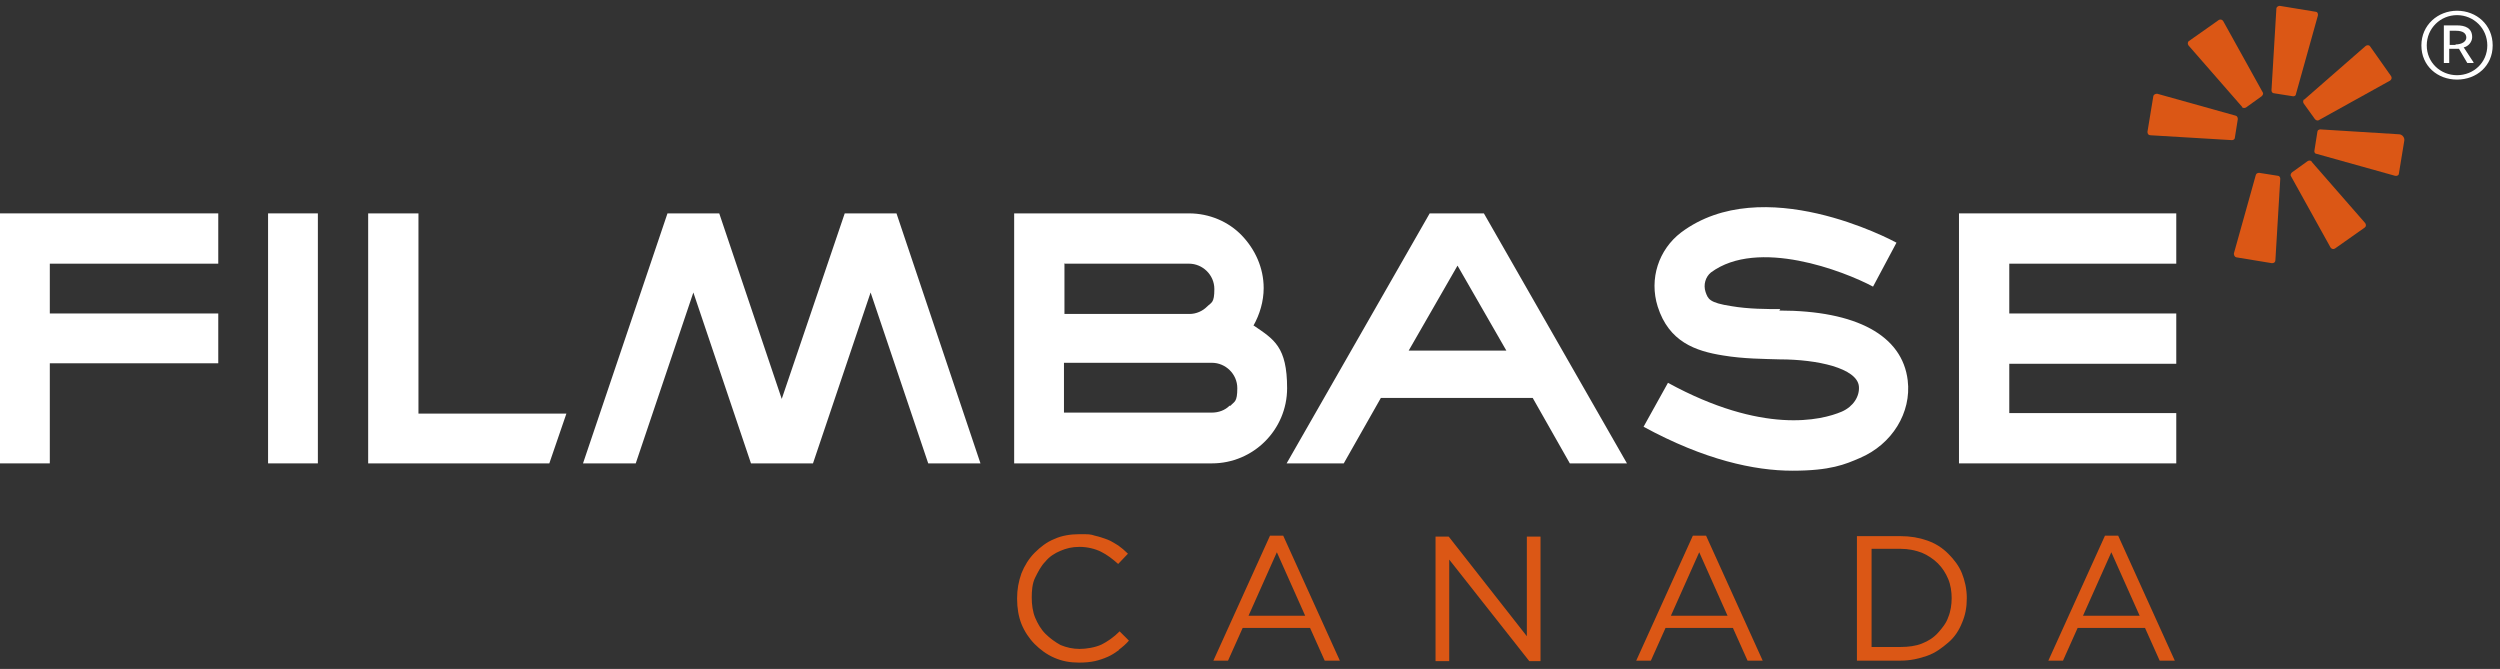
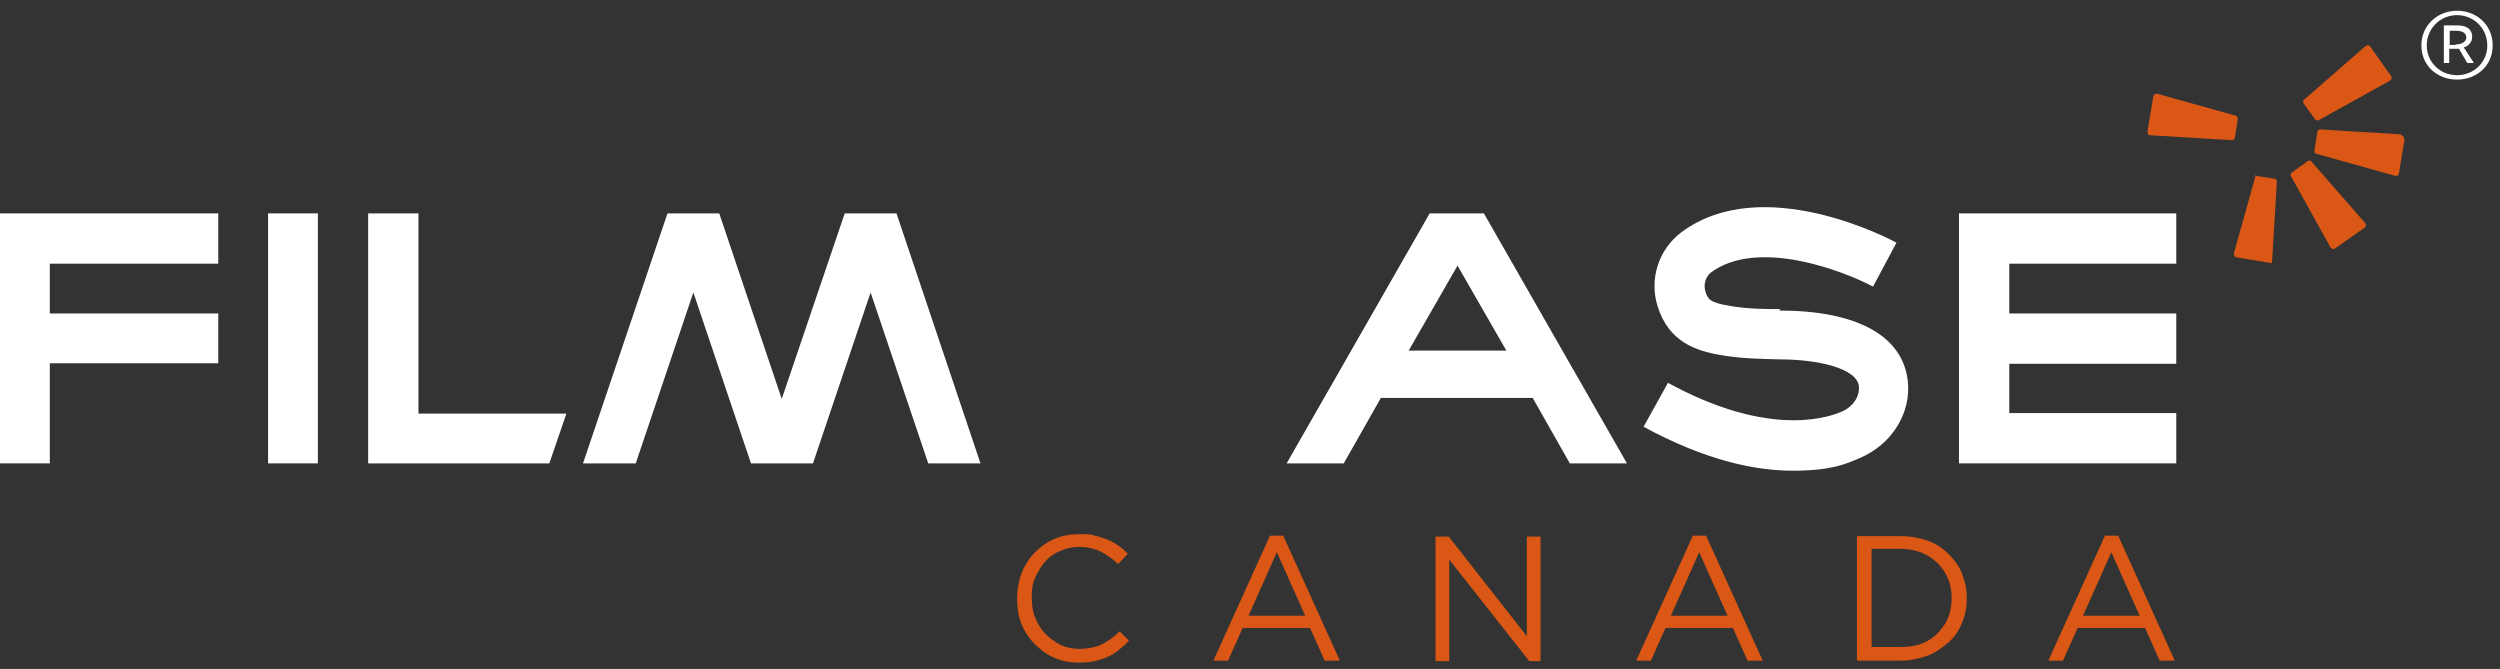
<svg xmlns="http://www.w3.org/2000/svg" viewBox="0 0 512 137" version="1.1" id="Layer_1">
  <rect x="0" y="0" width="512" height="137" fill="#333333" stroke="none" />
  <defs>
    <style>
      .st0 {
        fill: #db5715;
      }

      .st1 {
        fill: #fff;
      }
    </style>
  </defs>
  <g>
    <path d="M229.2,133.1c-.7.5-1.4,1-2.3,1.4s-1.8.7-2.7.9c-.9.2-2,.3-3.2.3-1.9,0-3.5-.3-5.1-1s-2.9-1.7-4-2.8c-1.1-1.1-2.1-2.6-2.7-4.1s-.9-3.3-.9-5.2.3-3.5.9-5.2c.6-1.5,1.5-3,2.7-4.2s2.5-2.2,4-2.8c1.5-.7,3.3-1,5.2-1s2.2,0,3.1.3c.9.2,1.8.5,2.6.8s1.5.8,2.2,1.2c.7.5,1.3,1,2,1.7l-2,2.1c-1.1-1-2.3-1.9-3.5-2.5s-2.8-1-4.4-1-2.7.3-3.9.8-2.3,1.2-3.1,2.2c-.9.9-1.5,2.1-2.1,3.3s-.7,2.7-.7,4.1.2,2.9.7,4.1,1.2,2.4,2.1,3.3c.9.9,2,1.7,3.1,2.3,1.2.5,2.5.8,3.9.8s3.2-.3,4.5-.9c1.2-.6,2.5-1.5,3.7-2.7l1.9,1.9c-.6.7-1.3,1.3-2.1,1.9h.1Z" class="st0" />
    <path d="M274.4,135.3h-3.1l-3-6.7h-13.8l-3,6.7h-3l11.6-25.6h2.7l11.6,25.6h.1ZM261.5,113.1l-5.8,13h11.6l-5.8-13Z" class="st0" />
    <path d="M312.7,109.9h2.8v25.5h-2.3l-16.4-20.8v20.8h-2.8v-25.5h2.7l16,20.4v-20.4Z" class="st0" />
    <path d="M361,135.3h-3.1l-3-6.7h-13.8l-3,6.7h-3l11.6-25.6h2.7l11.6,25.6h.1ZM348,113.1l-5.8,13h11.6l-5.8-13Z" class="st0" />
    <path d="M401.8,127.6c-.6,1.5-1.5,2.9-2.8,4s-2.6,2.1-4.3,2.7c-1.7.6-3.5,1-5.5,1h-8.9v-25.5h8.9c2,0,3.8.3,5.5.9,1.7.6,3.1,1.5,4.3,2.7s2.2,2.5,2.8,4,1,3.2,1,5.1-.3,3.5-1,5.1ZM399,118.6c-.5-1.2-1.2-2.3-2.1-3.2-.9-.9-2.1-1.7-3.3-2.2-1.3-.5-2.8-.8-4.3-.8h-6v20.1h6c1.5,0,3.1-.2,4.3-.7,1.3-.5,2.4-1.2,3.3-2.2s1.7-2,2.1-3.2c.5-1.2.7-2.6.7-3.9s-.2-2.7-.7-3.9Z" class="st0" />
    <path d="M445.4,135.3h-3.1l-3-6.7h-13.8l-3,6.7h-3l11.6-25.6h2.7l11.6,25.6h.1ZM432.4,113.1l-5.8,13h11.6l-5.8-13Z" class="st0" />
  </g>
  <g>
    <path d="M364.6,63.3c-2.8,0-6.5,0-10-.6-4.6-.7-4.8-1.5-5.3-2.9-.5-1.5,0-3.1,1.1-4,9.6-7.1,27.2-.3,33.2,2.9l4.8-9c-1.1-.6-27.4-14.6-44.1-2.1-4.6,3.5-6.6,9.5-4.8,15.2,2.3,7.2,7.7,9.1,13.4,10,4.2.7,8.4.7,11.6.8,7.7,0,15.8,1.8,16.2,5.5.2,2.1-1.2,4.2-3.5,5.2-4.2,1.8-16.2,4.7-35.6-5.9l-5,9c12.5,6.8,22.7,9,30.5,9s10.8-1.3,13.8-2.6c6.6-2.8,10.6-9.3,9.8-15.9-1.1-9.2-10.5-14.3-26.3-14.3" class="st1" />
    <rect height="51.2" width="10.2" y="43.7" x="54.9" class="st1" />
    <polygon points="0 94.9 10.2 94.9 10.2 74.4 44.7 74.4 44.7 64.2 10.2 64.2 10.2 54 44.7 54 44.7 43.7 0 43.7 0 94.9" class="st1" />
    <polygon points="85.7 43.7 75.4 43.7 75.4 94.9 112.5 94.9 116 84.7 85.7 84.7 85.7 43.7" class="st1" />
    <polygon points="445.7 94.9 445.7 84.6 411.5 84.6 411.5 74.5 445.7 74.5 445.7 64.2 411.5 64.2 411.5 54 445.7 54 445.7 43.7 401.2 43.7 401.2 94.9 445.7 94.9" class="st1" />
-     <path d="M256.7,66.7c1.3-2.3,2.1-5,2.1-7.7,0-4.2-1.8-8-4.5-10.8s-6.6-4.5-10.8-4.5h-35.8v51.2h40.5c8.5,0,15.4-6.9,15.4-15.4s-2.7-10-6.8-12.8M217.9,54h25.6c2.8,0,5.2,2.3,5.2,5.2s-.6,2.7-1.5,3.6-2.2,1.5-3.6,1.5h-25.6v-10.2h0ZM251.8,83.1c-.9.9-2.2,1.4-3.6,1.4h-30.3v-10.2h30.3c2.8,0,5.2,2.3,5.2,5.2s-.6,2.7-1.4,3.6h-.1Z" class="st1" />
    <polygon points="173 43.7 160.1 81.7 147.3 43.7 136.7 43.7 119.4 94.9 130.2 94.9 142 59.9 153.8 94.9 166.5 94.9 178.3 59.9 190.1 94.9 200.8 94.9 183.6 43.7 173 43.7" class="st1" />
    <path d="M292.8,43.7l-29.3,51.2h11.7l7.6-13.4h31.1l7.6,13.4h11.7l-29.3-51.2h-11.2.1ZM288.5,71.8l10-17.4,10,17.4h-20Z" class="st1" />
    <g>
      <path d="M475.2,26.5l16.1,1c.7,0,1.2.7,1.1,1.3l-1.1,6.7c0,.4-.4.6-.8.5l-16.1-4.5c-.3,0-.5-.4-.4-.7l.6-3.8c0-.3.3-.5.6-.5" class="st0" />
-       <path d="M459.2,21.9l-11-12.6c-.2-.3-.2-.7.1-.9l6.1-4.3c.3-.2.7-.1.9.2l8.1,14.6c.2.3,0,.6-.2.8l-3.2,2.3c-.3.2-.6.1-.8,0" class="st0" />
      <path d="M473.4,33.1l11,12.6c.2.3.2.7-.1.9l-6.1,4.3c-.3.2-.7.1-.9-.2l-8.1-14.6c-.2-.3,0-.6.2-.8l3.2-2.3c.3-.2.6-.1.8,0" class="st0" />
-       <path d="M465.2,18.5l1-16.7c0-.4.4-.6.7-.6l7.3,1.2c.4,0,.6.4.5.8l-4.5,16.1c0,.3-.4.5-.7.4l-3.8-.6c-.3,0-.5-.3-.5-.6" class="st0" />
-       <path d="M462,35.8l-4.5,16.1c0,.3.1.7.5.8l7.3,1.2c.4,0,.7-.2.7-.6l1-16.7c0-.3-.2-.6-.5-.6l-3.8-.6c-.3,0-.6.1-.7.4" class="st0" />
+       <path d="M462,35.8l-4.5,16.1c0,.3.1.7.5.8l7.3,1.2l1-16.7c0-.3-.2-.6-.5-.6l-3.8-.6c-.3,0-.6.1-.7.4" class="st0" />
      <path d="M457.9,23.7l-16.1-4.5c-.3,0-.7.1-.8.5l-1.2,7.3c0,.4.2.7.6.7l16.7,1c.3,0,.6-.2.6-.5l.6-3.8c0-.3-.1-.6-.4-.7" class="st0" />
      <path d="M471.9,20.4l12.6-11c.3-.2.7-.2.9.1l4.3,6.1c.2.3.1.7-.2.9l-14.6,8.1c-.3.2-.6,0-.8-.2l-2.3-3.2c-.2-.3-.1-.6,0-.8" class="st0" />
      <path d="M504.6,9.7c.9-.2,1.7-1.1,1.7-2.1,0-1.9-1.5-2.4-3.1-2.4h-2.7v7.6h1.1v-2.9h2l1.7,2.9h1.3l-2.1-3.2h.1ZM502.9,9.2h-1.2v-2.9h1.3c1.5,0,2.1.6,2.1,1.4s-.9,1.4-2.2,1.4h0ZM504.6,9.7c.9-.2,1.7-1.1,1.7-2.1,0-1.9-1.5-2.4-3.1-2.4h-2.7v7.6h1.1v-2.9h2l1.7,2.9h1.3l-2.1-3.2h.1ZM502.9,9.2h-1.2v-2.9h1.3c1.5,0,2.1.6,2.1,1.4s-.9,1.4-2.2,1.4h0ZM504.6,9.7c.9-.2,1.7-1.1,1.7-2.1,0-1.9-1.5-2.4-3.1-2.4h-2.7v7.6h1.1v-2.9h2l1.7,2.9h1.3l-2.1-3.2h.1ZM502.9,9.2h-1.2v-2.9h1.3c1.5,0,2.1.6,2.1,1.4s-.9,1.4-2.2,1.4h0ZM504.6,9.7c.9-.2,1.7-1.1,1.7-2.1,0-1.9-1.5-2.4-3.1-2.4h-2.7v7.6h1.1v-2.9h2l1.7,2.9h1.3l-2.1-3.2h.1ZM502.9,9.2h-1.2v-2.9h1.3c1.5,0,2.1.6,2.1,1.4s-.9,1.4-2.2,1.4h0ZM503.2,2.2c-3.9,0-7.3,2.9-7.3,7.1s3.3,7,7.3,7,7.3-2.8,7.3-7-3.3-7.1-7.3-7.1ZM503.2,15.4c-3.4,0-6.2-2.6-6.2-6.1s2.8-6.2,6.2-6.2,6.2,2.7,6.2,6.2-2.8,6.1-6.2,6.1ZM506.3,7.7c0-1.9-1.5-2.4-3.1-2.4h-2.7v7.6h1.1v-2.9h2l1.7,2.9h1.3l-2.1-3.2c.9-.2,1.7-1.1,1.7-2.1h.1ZM502.9,9.2h-1.2v-2.9h1.3c1.5,0,2.1.6,2.1,1.4s-.9,1.4-2.2,1.4h0ZM504.6,9.7c.9-.2,1.7-1.1,1.7-2.1,0-1.9-1.5-2.4-3.1-2.4h-2.7v7.6h1.1v-2.9h2l1.7,2.9h1.3l-2.1-3.2h.1ZM502.9,9.2h-1.2v-2.9h1.3c1.5,0,2.1.6,2.1,1.4s-.9,1.4-2.2,1.4h0ZM504.6,9.7c.9-.2,1.7-1.1,1.7-2.1,0-1.9-1.5-2.4-3.1-2.4h-2.7v7.6h1.1v-2.9h2l1.7,2.9h1.3l-2.1-3.2h.1ZM502.9,9.2h-1.2v-2.9h1.3c1.5,0,2.1.6,2.1,1.4s-.9,1.4-2.2,1.4h0Z" class="st1" />
    </g>
  </g>
</svg>